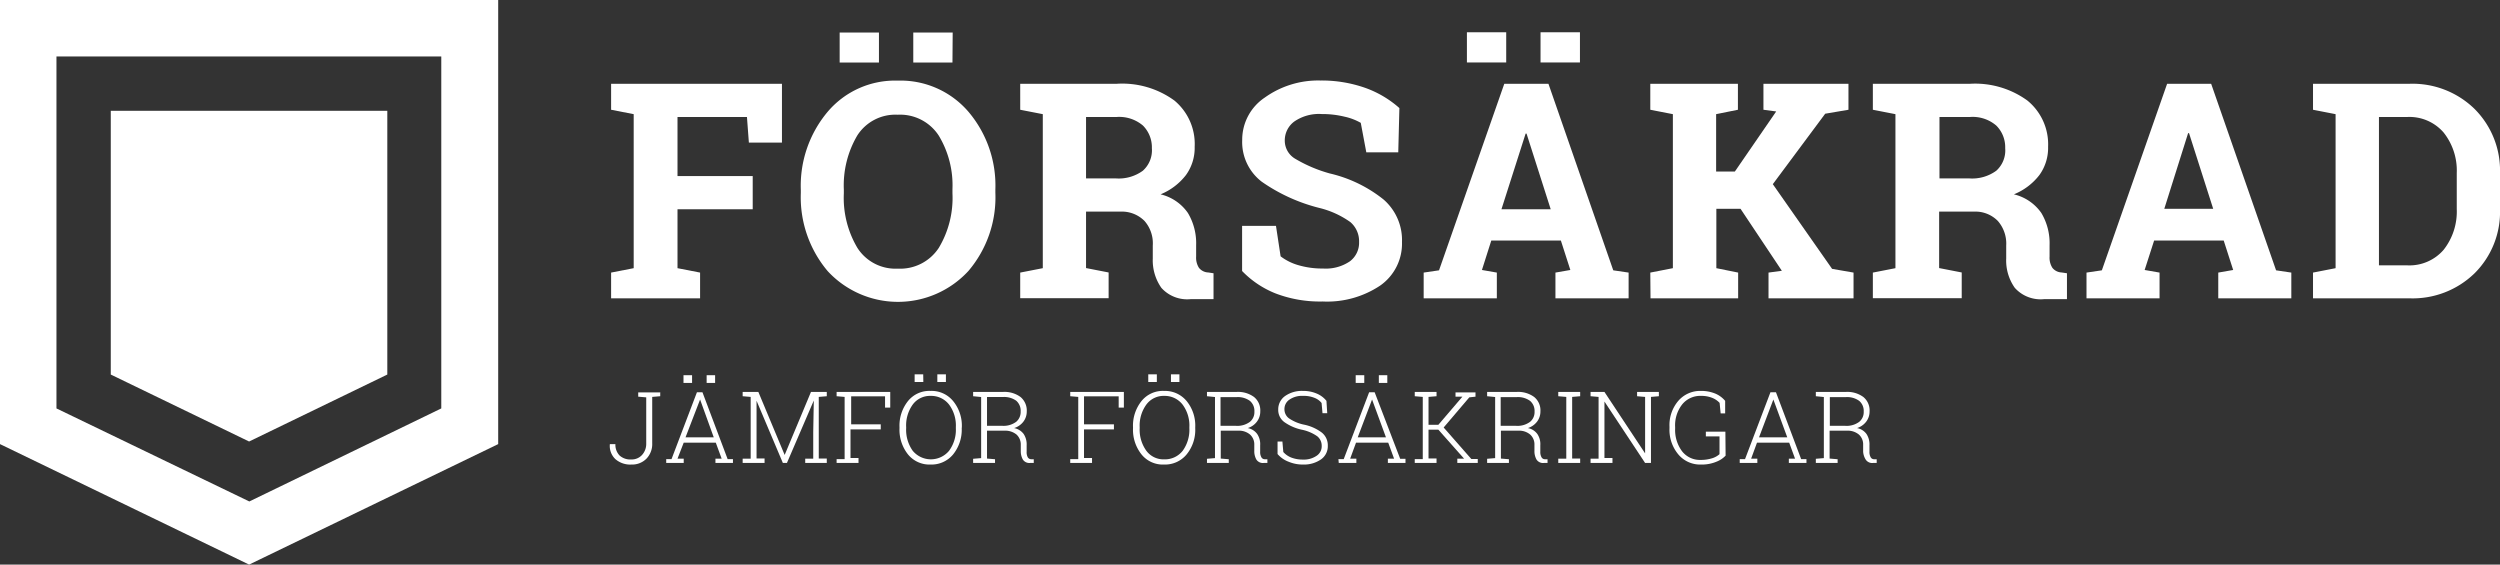
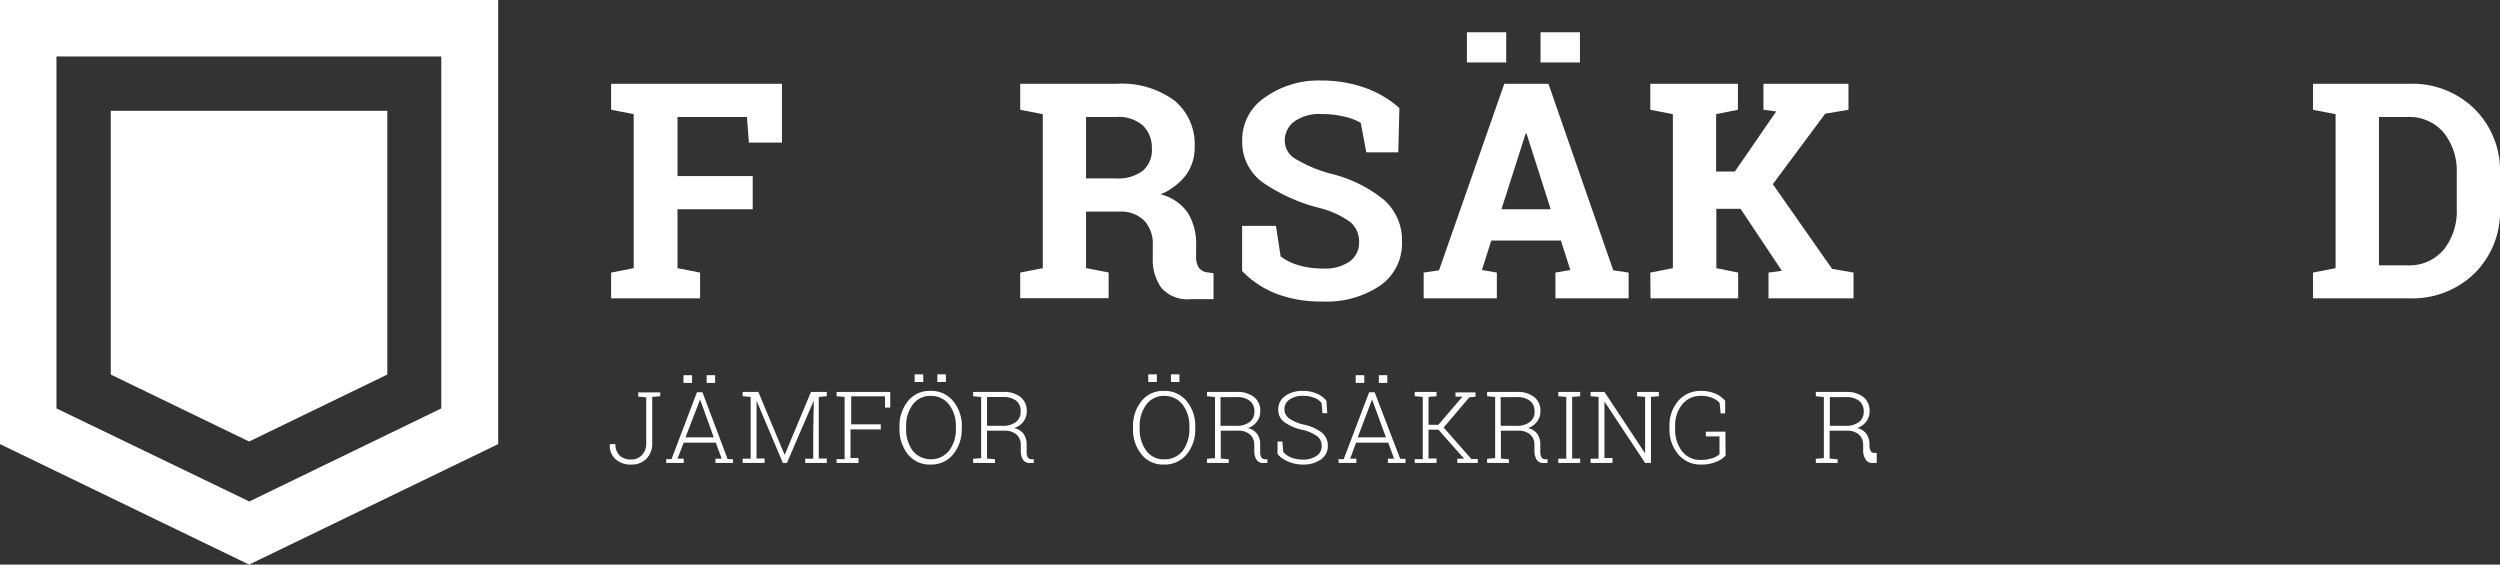
<svg xmlns="http://www.w3.org/2000/svg" viewBox="0 0 221.4 50">
  <rect x="0" y="0" width="221.4" height="50" fill="#333333" stroke="none" />
  <defs>
    <style>.cls-1{fill:#fff;}</style>
  </defs>
  <title>Resurs 1</title>
  <g id="Lager_2" data-name="Lager 2">
    <g id="Lager_1-2" data-name="Lager 1">
      <g id="_Grupp_" data-name="&lt;Grupp&gt;">
        <path id="_Stansad_bana_" data-name="&lt;Stansad bana&gt;" class="cls-1" d="M0,0V39.33L22.06,50,44.12,39.33V0ZM39.08,36.17l-17,8.24L5,36.17V5H39.08Z" />
        <polygon id="_Bana_" data-name="&lt;Bana&gt;" class="cls-1" points="9.81 33.17 22.06 39.1 34.3 33.17 34.3 9.81 9.81 9.81 9.81 33.17" />
      </g>
      <path class="cls-1" d="M54.12,24.14l2-.39V10.11l-2-.39V7.42H69.25v5.21H66.32l-.17-2.27H60v5.23h6.66v2.94H60v5.22l2,.39v2.28H54.12Z" />
-       <path class="cls-1" d="M88.15,17.07A10.06,10.06,0,0,1,85.76,24a8.48,8.48,0,0,1-12.47,0,10.15,10.15,0,0,1-2.37-6.9v-.29a10.18,10.18,0,0,1,2.36-6.89A7.82,7.82,0,0,1,79.5,7.14a7.93,7.93,0,0,1,6.26,2.75,10.1,10.1,0,0,1,2.39,6.89ZM77.84,5.54H74.36V2.88h3.48Zm6.51,11.21A8.49,8.49,0,0,0,83.13,12a4.08,4.08,0,0,0-3.63-1.84A4,4,0,0,0,75.92,12a8.71,8.71,0,0,0-1.19,4.8v.32a8.68,8.68,0,0,0,1.2,4.83,4,4,0,0,0,3.58,1.84,4.08,4.08,0,0,0,3.63-1.84,8.6,8.6,0,0,0,1.21-4.83Zm0-11.21H80.88V2.88h3.49Z" />
      <path class="cls-1" d="M98.89,7.42A7.85,7.85,0,0,1,104,8.9,5,5,0,0,1,105.8,13a4.1,4.1,0,0,1-.77,2.5,5.43,5.43,0,0,1-2.25,1.71,4.1,4.1,0,0,1,2.42,1.65,5.22,5.22,0,0,1,.73,2.86v1a1.67,1.67,0,0,0,.25,1,1.11,1.11,0,0,0,.83.41l.46.07v2.29h-2a3.07,3.07,0,0,1-2.62-1,4.24,4.24,0,0,1-.76-2.6V21.74a3,3,0,0,0-.73-2.17,2.82,2.82,0,0,0-2.09-.83H96.18v5l2,.39v2.28H90.35V24.14l2-.39V10.11l-2-.39V7.42h8.54ZM96.18,15.8h2.64a3.62,3.62,0,0,0,2.39-.68,2.43,2.43,0,0,0,.8-2,2.73,2.73,0,0,0-.79-2,3.24,3.24,0,0,0-2.33-.76H96.18Z" />
      <path class="cls-1" d="M123.83,13.49H121l-.49-2.61a5.06,5.06,0,0,0-1.45-.55,8.28,8.28,0,0,0-2-.23,3.85,3.85,0,0,0-2.42.65,2.07,2.07,0,0,0-.86,1.71,1.86,1.86,0,0,0,.89,1.58,12.53,12.53,0,0,0,3.09,1.32,11.92,11.92,0,0,1,4.77,2.31,4.76,4.76,0,0,1,1.63,3.77,4.53,4.53,0,0,1-1.93,3.85,8.46,8.46,0,0,1-5.1,1.41A11,11,0,0,1,113,26a8.44,8.44,0,0,1-3-2V20h3l.41,2.7a4.73,4.73,0,0,0,1.56.78,7.48,7.48,0,0,0,2.19.3,3.8,3.8,0,0,0,2.39-.64,2.05,2.05,0,0,0,.81-1.71,2.23,2.23,0,0,0-.77-1.76,8,8,0,0,0-2.73-1.25,15.5,15.5,0,0,1-5.11-2.32,4.42,4.42,0,0,1-1.74-3.69,4.49,4.49,0,0,1,2-3.77,8.11,8.11,0,0,1,4.92-1.51,11.62,11.62,0,0,1,4,.66,9.22,9.22,0,0,1,3,1.78Z" />
      <path class="cls-1" d="M126.08,24.14l1.36-.2,5.78-16.52h3.91l5.74,16.52,1.36.2v2.28h-6.48V24.14l1.32-.23-.84-2.61h-6.16l-.83,2.61,1.32.23v2.28h-6.48Zm7.31-18.61h-3.48V2.86h3.48Zm-.42,13h4.36l-2.14-6.7h-.08Zm6.95-13h-3.49V2.86h3.49Z" />
      <path class="cls-1" d="M146.15,24.14l2-.39V10.11l-2-.39V7.42h7.76v2.3l-1.93.39v5.08h1.66l3.66-5.32-1.13-.15V7.42h7.53v2.3l-2.06.35L157,16.31l5.25,7.5,1.9.33v2.28h-7.53V24.14l1.18-.16-3.66-5.49H152v5.26l1.93.39v2.28h-7.76Z" />
-       <path class="cls-1" d="M174.46,7.42a7.88,7.88,0,0,1,5.08,1.48A5,5,0,0,1,181.38,13a4.1,4.1,0,0,1-.77,2.5,5.4,5.4,0,0,1-2.26,1.71,4.12,4.12,0,0,1,2.43,1.65,5.22,5.22,0,0,1,.73,2.86v1a1.67,1.67,0,0,0,.25,1,1.1,1.1,0,0,0,.82.41l.47.07v2.29h-2a3.07,3.07,0,0,1-2.62-1,4.18,4.18,0,0,1-.76-2.6V21.74a3.05,3.05,0,0,0-.74-2.17,2.78,2.78,0,0,0-2.08-.83h-3.12v5l2,.39v2.28h-7.87V24.14l2-.39V10.11l-2-.39V7.42h8.53Zm-2.7,8.38h2.64a3.62,3.62,0,0,0,2.39-.68,2.42,2.42,0,0,0,.79-2,2.7,2.7,0,0,0-.79-2,3.21,3.21,0,0,0-2.33-.76h-2.7Z" />
-       <path class="cls-1" d="M184.78,24.14l1.36-.2,5.78-16.52h3.9l5.75,16.52,1.35.2v2.28h-6.47V24.14l1.32-.23-.84-2.61h-6.16l-.84,2.61,1.32.23v2.28h-6.47Zm6.89-5.65H196l-2.14-6.7h-.08Z" />
      <path class="cls-1" d="M213.39,7.42a7.86,7.86,0,0,1,5.75,2.22,7.71,7.71,0,0,1,2.26,5.72V18.5a7.66,7.66,0,0,1-2.26,5.71,7.86,7.86,0,0,1-5.75,2.21h-8.55V24.14l2-.39V10.11l-2-.39V7.42h8.55Zm-2.71,2.94V23.5h2.52a4,4,0,0,0,3.21-1.38,5.48,5.48,0,0,0,1.16-3.62V15.33a5.41,5.41,0,0,0-1.16-3.59,4,4,0,0,0-3.21-1.38Z" />
      <path class="cls-1" d="M58.47,34.71v.38l-.71.06v4.1a1.86,1.86,0,0,1-.51,1.37,1.78,1.78,0,0,1-1.33.52,2,2,0,0,1-1.41-.47,1.6,1.6,0,0,1-.5-1.34v0h.49a1.38,1.38,0,0,0,.36,1,1.42,1.42,0,0,0,1.05.36,1.24,1.24,0,0,0,.95-.4,1.45,1.45,0,0,0,.37-1v-4.1l-.71-.06v-.38h1.94Z" />
      <path class="cls-1" d="M59,40.66l.47,0,2.25-5.92h.49l2.23,5.92.47,0V41H63.36v-.38l.55,0-.52-1.42H60.55L60,40.62l.55,0V41H59Zm2.29-6.75h-.76v-.68h.76Zm-.58,4.82h2.5L62,35.38h0Zm2.62-4.82h-.75v-.68h.75Z" />
      <path class="cls-1" d="M72.07,35.47h0L69.69,41h-.36L67,35.49h0l0,2.75v2.36l.71,0V41H65.77v-.38l.71,0V35.15l-.71-.06v-.38h1.39l2.33,5.58h0l2.33-5.58h1.4v.38l-.71.06v5.46l.71,0V41H71.31v-.38l.71,0V38.25Z" />
      <path class="cls-1" d="M74.09,40.66l.71,0V35.15l-.71-.06v-.38h4.75V36.1h-.46l0-1h-3v2.48H78v.45H75.32v2.53l.71,0V41H74.09Z" />
      <path class="cls-1" d="M85.17,37.92a3.48,3.48,0,0,1-.76,2.32,2.48,2.48,0,0,1-2,.9,2.45,2.45,0,0,1-2-.9,3.5,3.5,0,0,1-.75-2.32v-.08a3.48,3.48,0,0,1,.75-2.32,2.42,2.42,0,0,1,2-.9,2.46,2.46,0,0,1,2,.9,3.44,3.44,0,0,1,.77,2.32Zm-.52-.09a3.11,3.11,0,0,0-.6-2,2,2,0,0,0-1.63-.77,1.9,1.9,0,0,0-1.59.77,3.16,3.16,0,0,0-.58,2v.09a3.19,3.19,0,0,0,.58,2,2.09,2.09,0,0,0,3.22,0,3.12,3.12,0,0,0,.6-2Zm-2.88-4H81v-.68h.76Zm2,0h-.76v-.68h.76Z" />
      <path class="cls-1" d="M88.82,34.71a2.38,2.38,0,0,1,1.56.45,1.56,1.56,0,0,1,.55,1.28,1.48,1.48,0,0,1-.29.89,1.63,1.63,0,0,1-.83.58,1.37,1.37,0,0,1,.85.53,1.67,1.67,0,0,1,.26,1V40a.94.94,0,0,0,.1.5.36.36,0,0,0,.32.17l.21,0V41h-.33a.68.68,0,0,1-.64-.31A1.51,1.51,0,0,1,90.4,40V39.4a1.2,1.2,0,0,0-.37-.91,1.56,1.56,0,0,0-1-.35H87.41v2.47l.71.06V41H86.18v-.37l.71-.06V35.16l-.71-.07v-.38Zm-1.41,3h1.35A1.88,1.88,0,0,0,90,37.35a1.14,1.14,0,0,0,.39-.91,1.18,1.18,0,0,0-.39-.95,1.84,1.84,0,0,0-1.19-.33H87.41Z" />
-       <path class="cls-1" d="M94.78,40.66l.71,0V35.15l-.71-.06v-.38h4.75V36.1h-.46l0-1H96v2.48h2.65v.45H96v2.53l.71,0V41H94.78Z" />
      <path class="cls-1" d="M105.85,37.92a3.43,3.43,0,0,1-.76,2.32,2.48,2.48,0,0,1-2,.9,2.42,2.42,0,0,1-2-.9,3.5,3.5,0,0,1-.75-2.32v-.08a3.48,3.48,0,0,1,.75-2.32,2.42,2.42,0,0,1,2-.9,2.48,2.48,0,0,1,2,.9,3.43,3.43,0,0,1,.76,2.32Zm-.52-.09a3.11,3.11,0,0,0-.6-2,2,2,0,0,0-1.62-.77,1.9,1.9,0,0,0-1.59.77,3.16,3.16,0,0,0-.59,2v.09a3.19,3.19,0,0,0,.59,2,1.89,1.89,0,0,0,1.59.76,2,2,0,0,0,1.63-.76,3.17,3.17,0,0,0,.59-2Zm-2.88-4h-.76v-.68h.76Zm2,0h-.75v-.68h.75Z" />
      <path class="cls-1" d="M109.5,34.71a2.38,2.38,0,0,1,1.56.45,1.53,1.53,0,0,1,.55,1.28,1.48,1.48,0,0,1-.29.89,1.6,1.6,0,0,1-.82.58,1.34,1.34,0,0,1,.84.53,1.6,1.6,0,0,1,.26,1V40a.93.93,0,0,0,.11.5.34.34,0,0,0,.31.17l.22,0V41h-.33a.68.68,0,0,1-.65-.31,1.51,1.51,0,0,1-.18-.77V39.4a1.17,1.17,0,0,0-.37-.91,1.51,1.51,0,0,0-1-.35h-1.6v2.47l.71.06V41h-1.93v-.37l.71-.06V35.16l-.71-.07v-.38Zm-1.41,3h1.35a1.87,1.87,0,0,0,1.25-.35,1.11,1.11,0,0,0,.4-.91,1.16,1.16,0,0,0-.4-.95,1.82,1.82,0,0,0-1.19-.33h-1.41Z" />
      <path class="cls-1" d="M117.54,36.59h-.42l-.08-.9a1.47,1.47,0,0,0-.64-.46,2.48,2.48,0,0,0-1-.17,1.94,1.94,0,0,0-1.22.34,1,1,0,0,0-.43.84,1,1,0,0,0,.39.8,3.69,3.69,0,0,0,1.36.57,3.92,3.92,0,0,1,1.56.7,1.44,1.44,0,0,1,.53,1.17,1.42,1.42,0,0,1-.61,1.21,2.64,2.64,0,0,1-1.58.45,3.22,3.22,0,0,1-1.26-.24,2.42,2.42,0,0,1-1-.69V39.1h.43l.08.93a1.83,1.83,0,0,0,.73.5,2.8,2.8,0,0,0,1,.17,2,2,0,0,0,1.21-.33,1,1,0,0,0,.46-.88,1.07,1.07,0,0,0-.39-.85,3.62,3.62,0,0,0-1.35-.58,4.19,4.19,0,0,1-1.57-.68,1.33,1.33,0,0,1-.54-1.12,1.44,1.44,0,0,1,.61-1.19,2.58,2.58,0,0,1,1.57-.45,3,3,0,0,1,1.24.24,2.15,2.15,0,0,1,.85.64Z" />
      <path class="cls-1" d="M118.53,40.66l.47,0,2.25-5.92h.49L124,40.63l.47,0V41h-1.56v-.38l.55,0-.52-1.42h-2.85l-.52,1.42.55,0V41h-1.56Zm2.29-6.75h-.76v-.68h.76Zm-.58,4.82h2.5l-1.23-3.35h0Zm2.62-4.82h-.75v-.68h.75Z" />
      <path class="cls-1" d="M125.29,40.66l.71,0V35.15l-.71-.06v-.38h1.93v.38l-.71.06v2.47h.87l2.13-2.49-.61,0v-.38h1.77v.38l-.55.06-2.27,2.67,2.45,2.79.57,0V41h-1.81v-.38l.6,0-2.28-2.57h-.87v2.55l.71,0V41h-1.93Z" />
      <path class="cls-1" d="M134.31,34.71a2.38,2.38,0,0,1,1.56.45,1.53,1.53,0,0,1,.55,1.28,1.48,1.48,0,0,1-.29.89,1.65,1.65,0,0,1-.82.58,1.34,1.34,0,0,1,.84.53,1.6,1.6,0,0,1,.26,1V40a.93.93,0,0,0,.11.5.34.34,0,0,0,.31.17l.22,0V41h-.33a.68.68,0,0,1-.65-.31,1.51,1.51,0,0,1-.18-.77V39.4a1.17,1.17,0,0,0-.37-.91,1.51,1.51,0,0,0-1-.35h-1.6v2.47l.71.06V41h-1.93v-.37l.71-.06V35.16l-.71-.07v-.38Zm-1.41,3h1.35a1.87,1.87,0,0,0,1.25-.35,1.11,1.11,0,0,0,.4-.91,1.16,1.16,0,0,0-.4-.95,1.82,1.82,0,0,0-1.19-.33H132.9Z" />
      <path class="cls-1" d="M138,35.09v-.38h1.94v.38l-.71.06v5.46l.71,0V41H138v-.38l.71,0V35.15Z" />
      <path class="cls-1" d="M146.91,34.71v.38l-.7.06V41h-.52l-3.6-5.44h0v5l.71,0V41h-1.94v-.38l.71,0V35.15l-.71-.06v-.38h1.23l3.6,5.44h0v-5l-.71-.06v-.38h1.93Z" />
      <path class="cls-1" d="M152.82,40.35a2.19,2.19,0,0,1-.79.53,3.36,3.36,0,0,1-1.4.26,2.51,2.51,0,0,1-2-.9,3.39,3.39,0,0,1-.78-2.32v-.14a3.3,3.3,0,0,1,.78-2.28,2.55,2.55,0,0,1,2-.88,3.26,3.26,0,0,1,1.26.23,2.31,2.31,0,0,1,.89.65v1.11h-.4l-.09-.93a1.8,1.8,0,0,0-.67-.45,2.52,2.52,0,0,0-.95-.17,2.06,2.06,0,0,0-1.7.76,3,3,0,0,0-.62,2v.14a3.15,3.15,0,0,0,.61,2,2,2,0,0,0,1.65.77,3.33,3.33,0,0,0,1.06-.16,1.74,1.74,0,0,0,.61-.35V38.65l-1.21,0v-.42h1.73Z" />
-       <path class="cls-1" d="M154.07,40.66l.47,0,2.25-5.92h.49l2.23,5.92.47,0V41h-1.56v-.38l.55,0-.52-1.42H155.6l-.52,1.42.55,0V41h-1.56Zm1.71-1.93h2.5l-1.23-3.35h0Z" />
-       <path class="cls-1" d="M163.46,34.71a2.38,2.38,0,0,1,1.56.45,1.53,1.53,0,0,1,.55,1.28,1.48,1.48,0,0,1-.29.89,1.65,1.65,0,0,1-.82.58,1.34,1.34,0,0,1,.84.53,1.67,1.67,0,0,1,.26,1V40a.93.93,0,0,0,.11.5.34.34,0,0,0,.31.17l.22,0V41h-.33a.68.68,0,0,1-.65-.31A1.51,1.51,0,0,1,165,40V39.4a1.17,1.17,0,0,0-.37-.91,1.53,1.53,0,0,0-1-.35h-1.6v2.47l.71.06V41h-1.93v-.37l.71-.06V35.16l-.71-.07v-.38Zm-1.41,3h1.35a1.87,1.87,0,0,0,1.25-.35,1.11,1.11,0,0,0,.4-.91,1.16,1.16,0,0,0-.4-.95,1.82,1.82,0,0,0-1.19-.33h-1.41Z" />
+       <path class="cls-1" d="M163.46,34.71a2.38,2.38,0,0,1,1.56.45,1.53,1.53,0,0,1,.55,1.28,1.48,1.48,0,0,1-.29.89,1.65,1.65,0,0,1-.82.58,1.34,1.34,0,0,1,.84.53,1.67,1.67,0,0,1,.26,1a.93.93,0,0,0,.11.5.34.34,0,0,0,.31.17l.22,0V41h-.33a.68.68,0,0,1-.65-.31A1.51,1.51,0,0,1,165,40V39.4a1.17,1.17,0,0,0-.37-.91,1.53,1.53,0,0,0-1-.35h-1.6v2.47l.71.06V41h-1.93v-.37l.71-.06V35.16l-.71-.07v-.38Zm-1.41,3h1.35a1.87,1.87,0,0,0,1.25-.35,1.11,1.11,0,0,0,.4-.91,1.16,1.16,0,0,0-.4-.95,1.82,1.82,0,0,0-1.19-.33h-1.41Z" />
    </g>
  </g>
</svg>